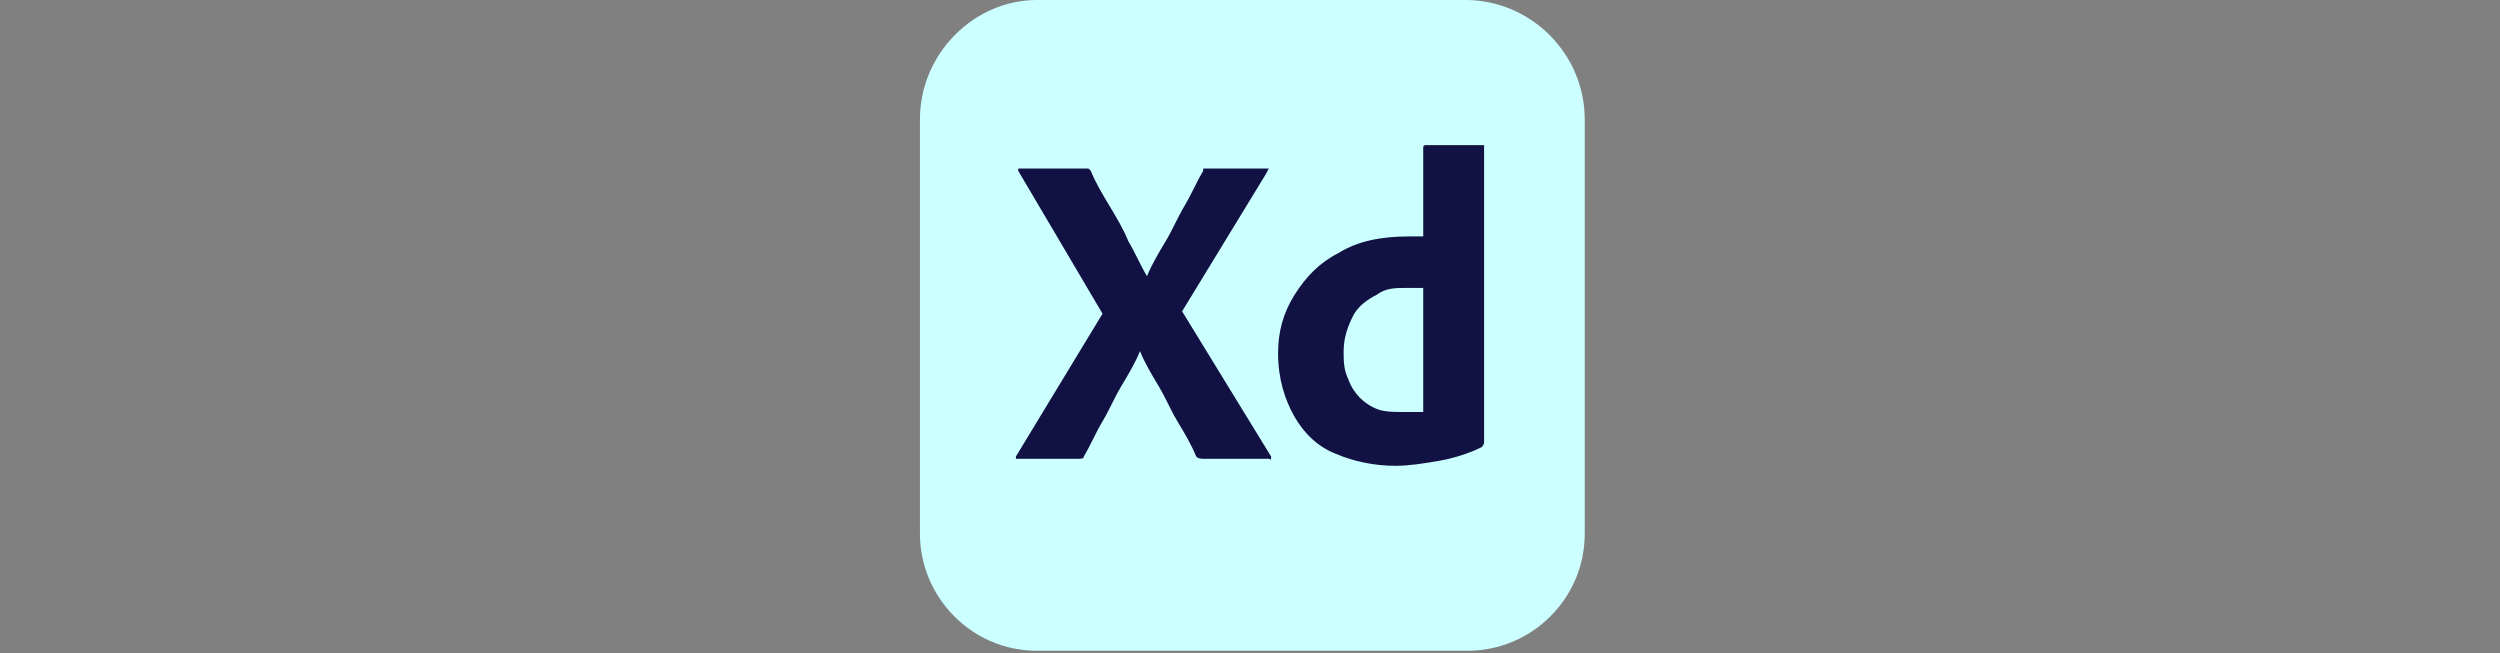
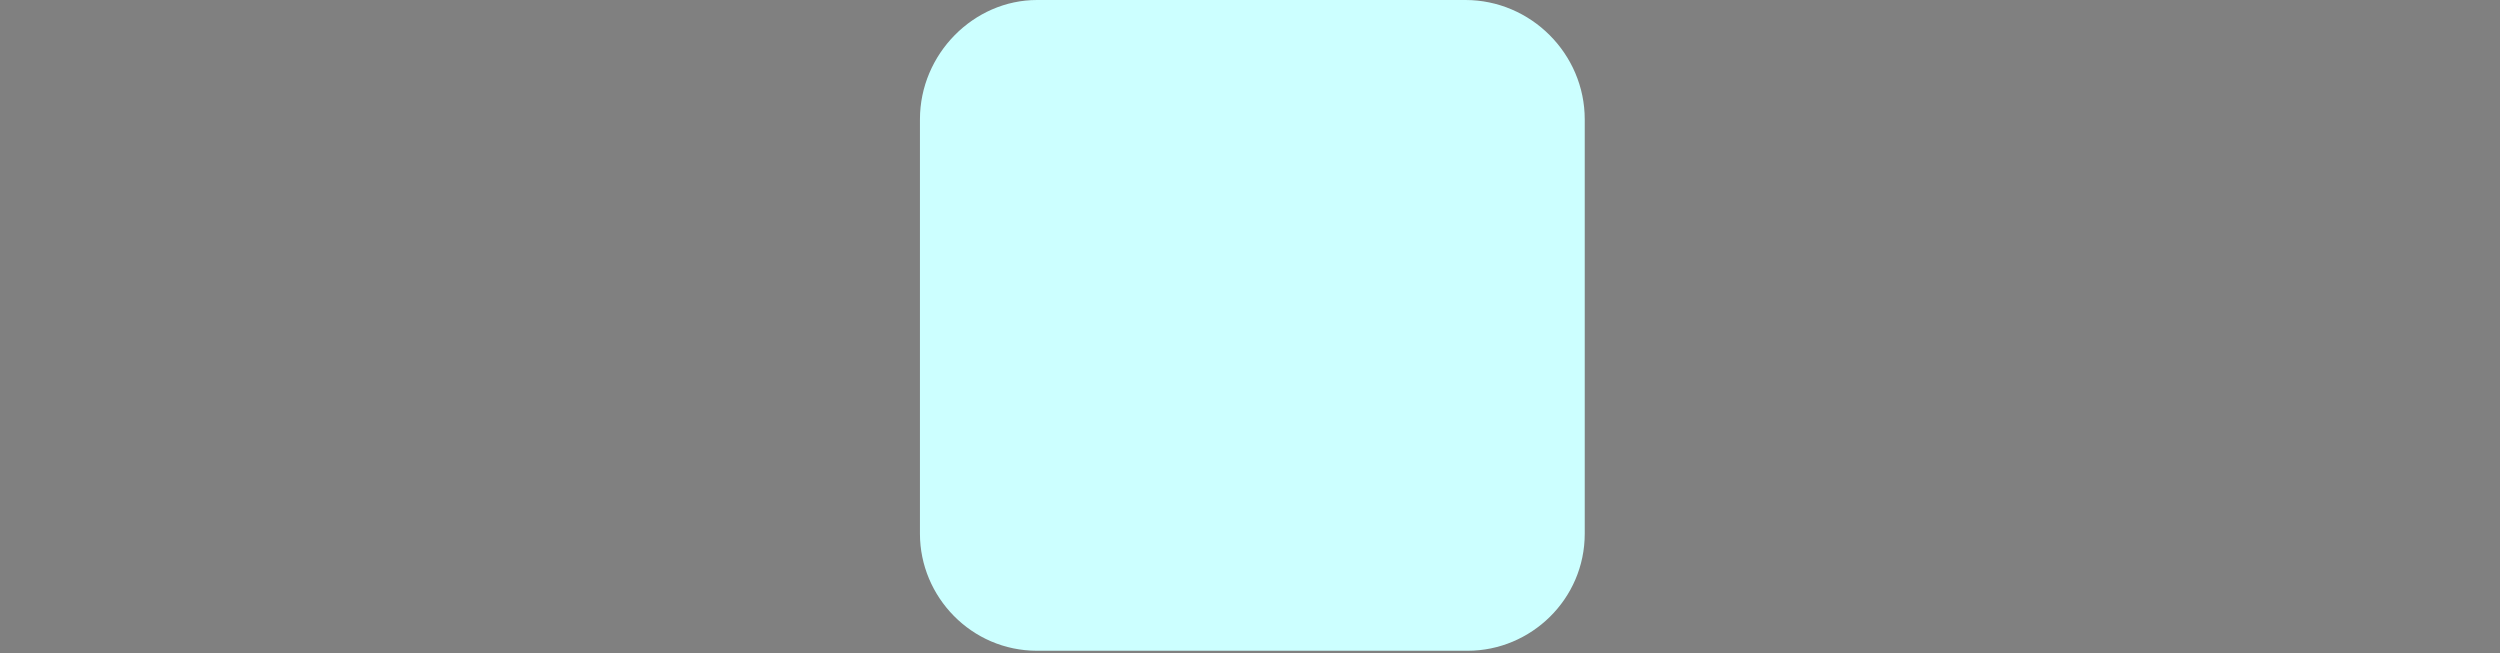
<svg xmlns="http://www.w3.org/2000/svg" id="Layer_19" data-name="Layer 19" version="1.1" viewBox="0 0 106.8 27.9">
  <rect x="0" y="0" width="106.8" height="27.9" fill="#808080" stroke="none" />
  <defs>
    <style>
      .cls-1 {
        fill: #114;
      }

      .cls-1, .cls-2 {
        stroke-width: 0px;
      }

      .cls-2 {
        fill: #cff;
      }
    </style>
  </defs>
  <path class="cls-2" d="M44.2,0h18.4c2.8,0,5.1,2.3,5.1,5.1v17.7c0,2.8-2.3,5-5,5h-18.4c-2.8,0-5-2.3-5-5V5.1c0-2.8,2.3-5.1,5-5.1h0Z" />
-   <path class="cls-1" d="M54.1,7.4l-3.6,5.9,3.8,6.2s0,0,0,.1,0,0-.1,0h-2.7c-.2,0-.3,0-.4-.1-.2-.5-.5-1-.8-1.5s-.5-1-.8-1.5-.6-1-.8-1.5h0c-.2.5-.5,1-.8,1.5s-.5,1-.8,1.5c-.3.5-.5,1-.8,1.5,0,.1-.1.1-.3.1h-2.6s0,0,0,0c0,0,0,0,0-.1l3.7-6.1-3.6-6.1s0,0,0-.1c0,0,0,0,.1,0h2.7c0,0,.1,0,.2,0,0,0,0,0,.1.1.2.5.5,1,.8,1.5.3.5.6,1,.8,1.5.3.5.5,1,.8,1.5h0c.2-.5.5-1,.8-1.5s.5-1,.8-1.5.5-1,.8-1.5c0,0,0,0,0-.1,0,0,0,0,.2,0h2.5c0,0,.1,0,.1,0,0,0,0,0,0,0h0ZM59.6,19.9c-.9,0-1.8-.2-2.5-.5-.8-.3-1.4-.9-1.8-1.6-.4-.7-.7-1.6-.7-2.7,0-.9.2-1.7.7-2.5.5-.8,1.1-1.4,1.9-1.8.8-.5,1.8-.7,3-.7s.1,0,.2,0,.2,0,.4,0v-3.8c0,0,0-.1.1-.1h2.4c0,0,.1,0,.1,0v11.3c0,.2,0,.5,0,.7,0,.2,0,.5,0,.7,0,0,0,.1-.1.2-.6.3-1.3.5-1.9.6-.6.1-1.2.2-1.8.2h0ZM60.8,17.5v-5.2c-.1,0-.2,0-.3,0-.1,0-.3,0-.4,0-.5,0-.9,0-1.3.3-.4.2-.8.5-1,.9s-.4.9-.4,1.5c0,.4,0,.8.2,1.2.1.3.3.6.5.8.2.2.5.4.8.5.3.1.7.1,1,.1s.3,0,.5,0c.2,0,.3,0,.4,0h0Z" />
</svg>